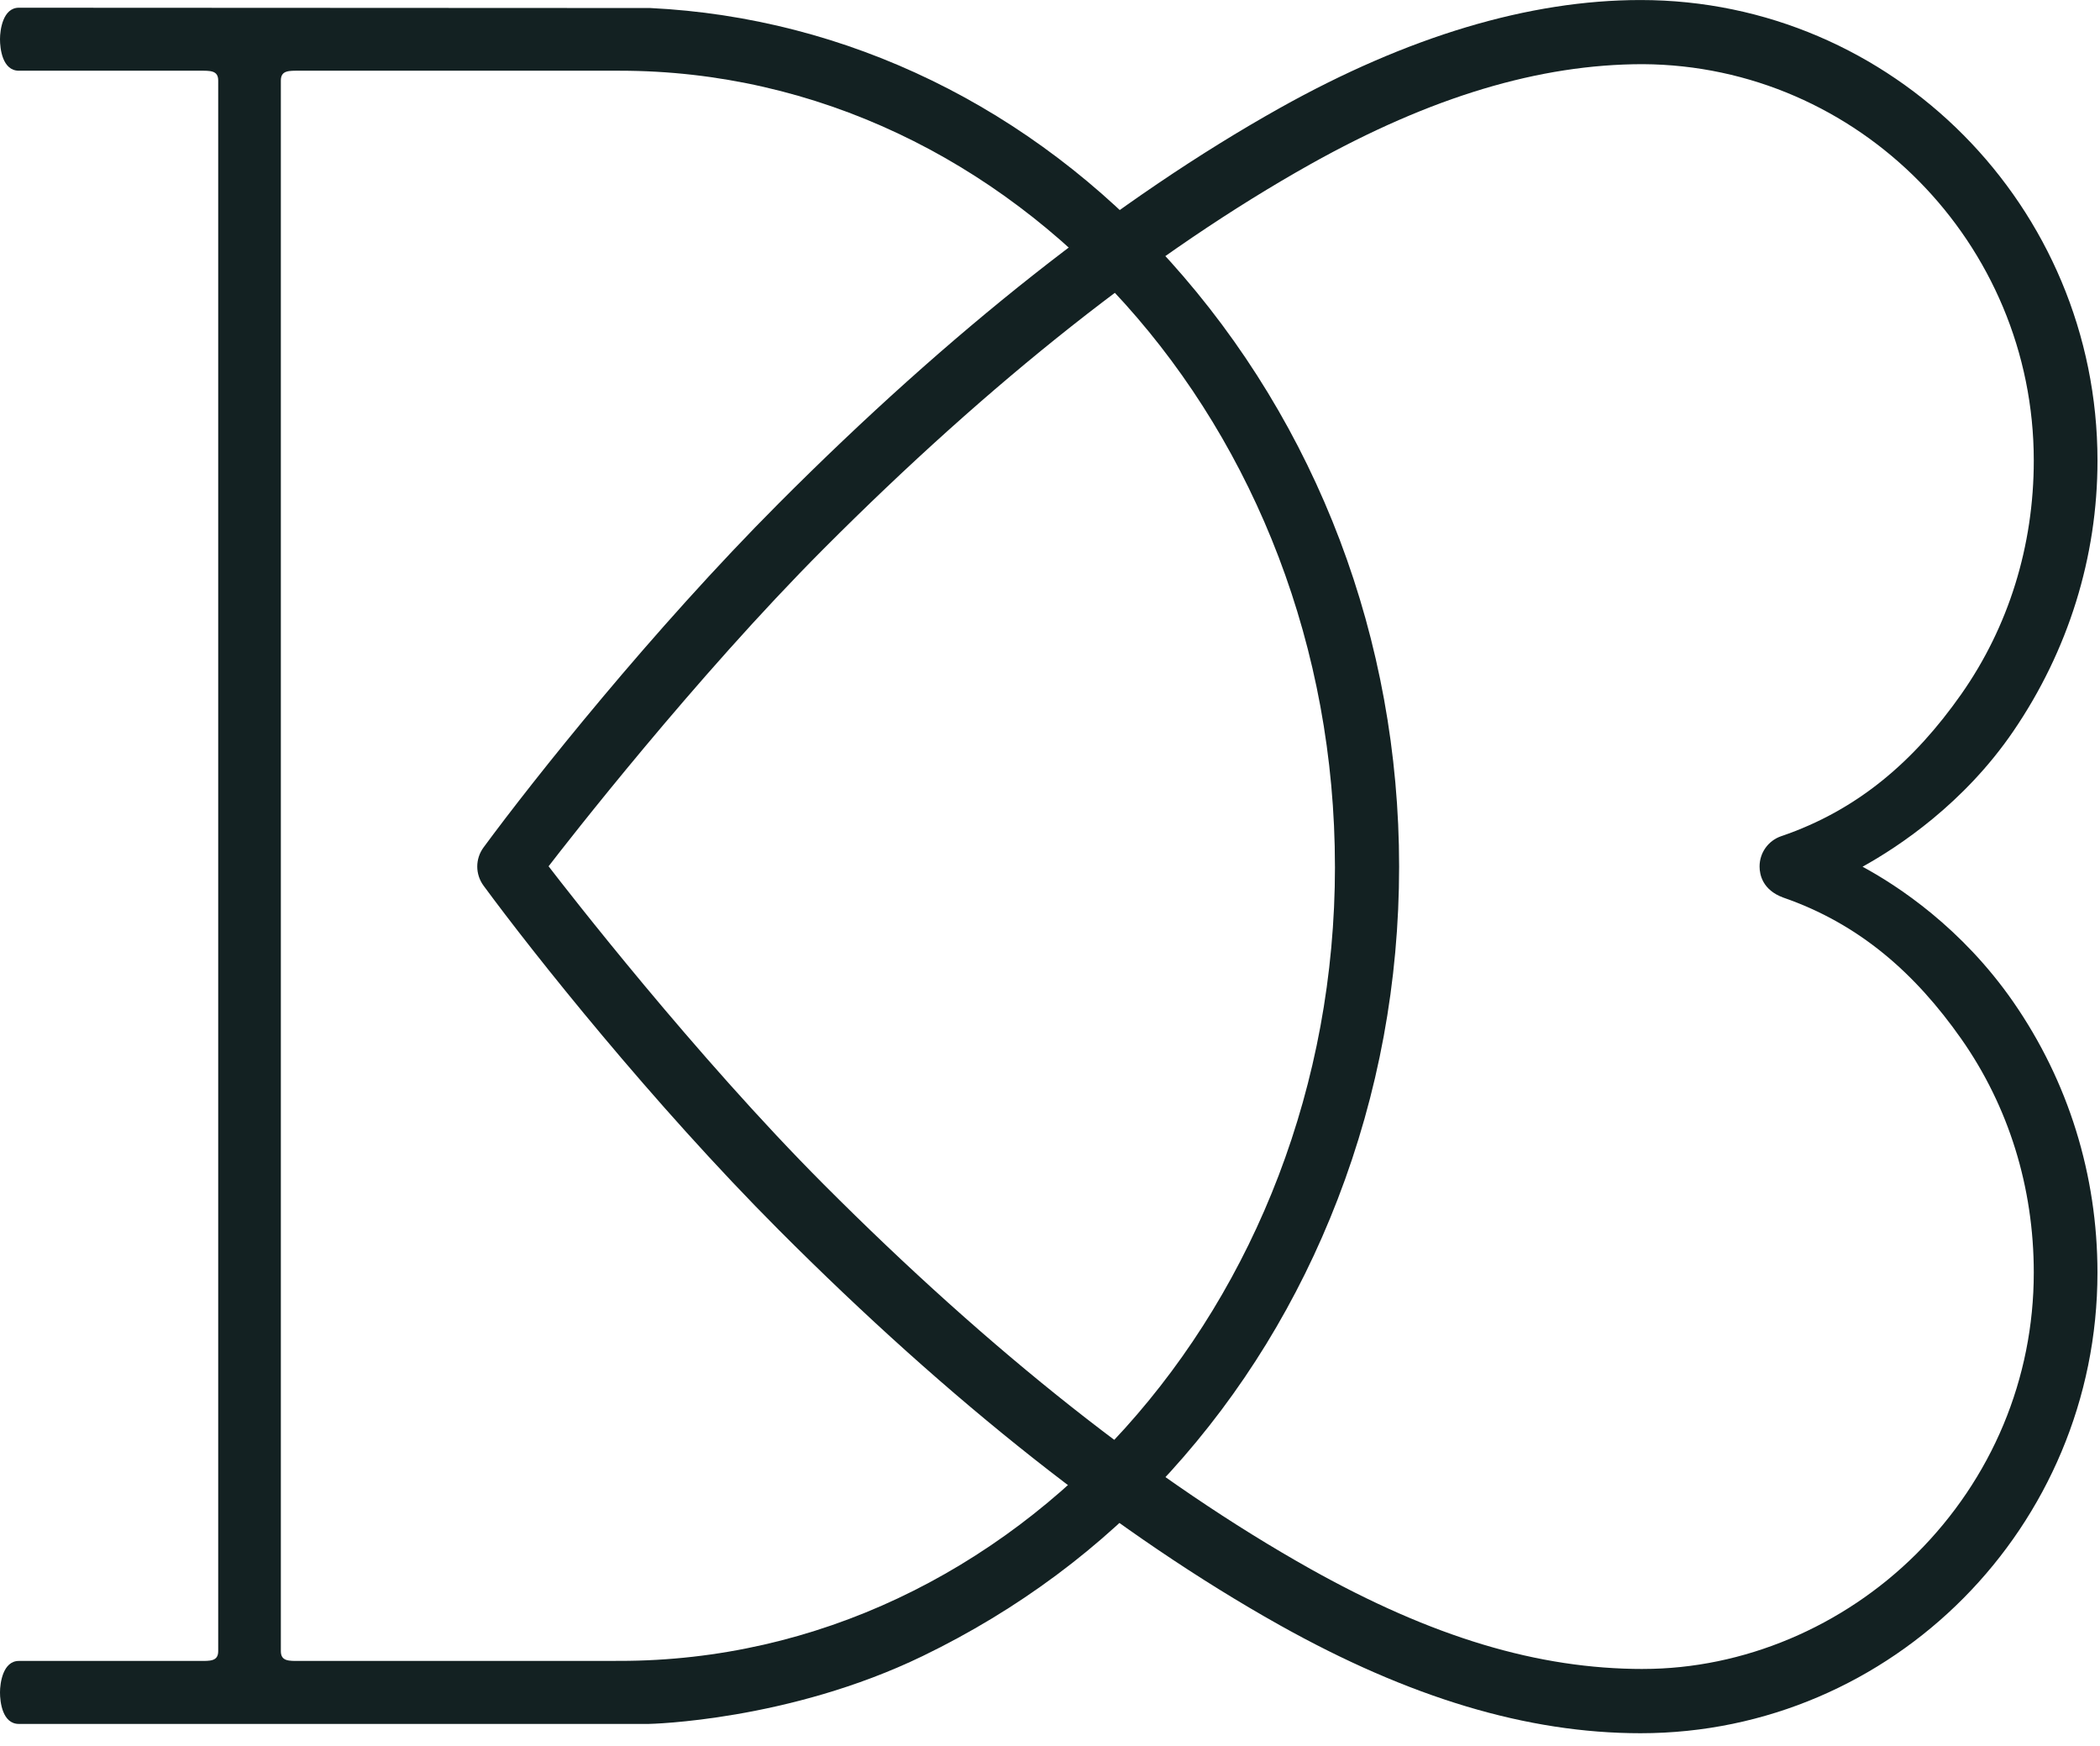
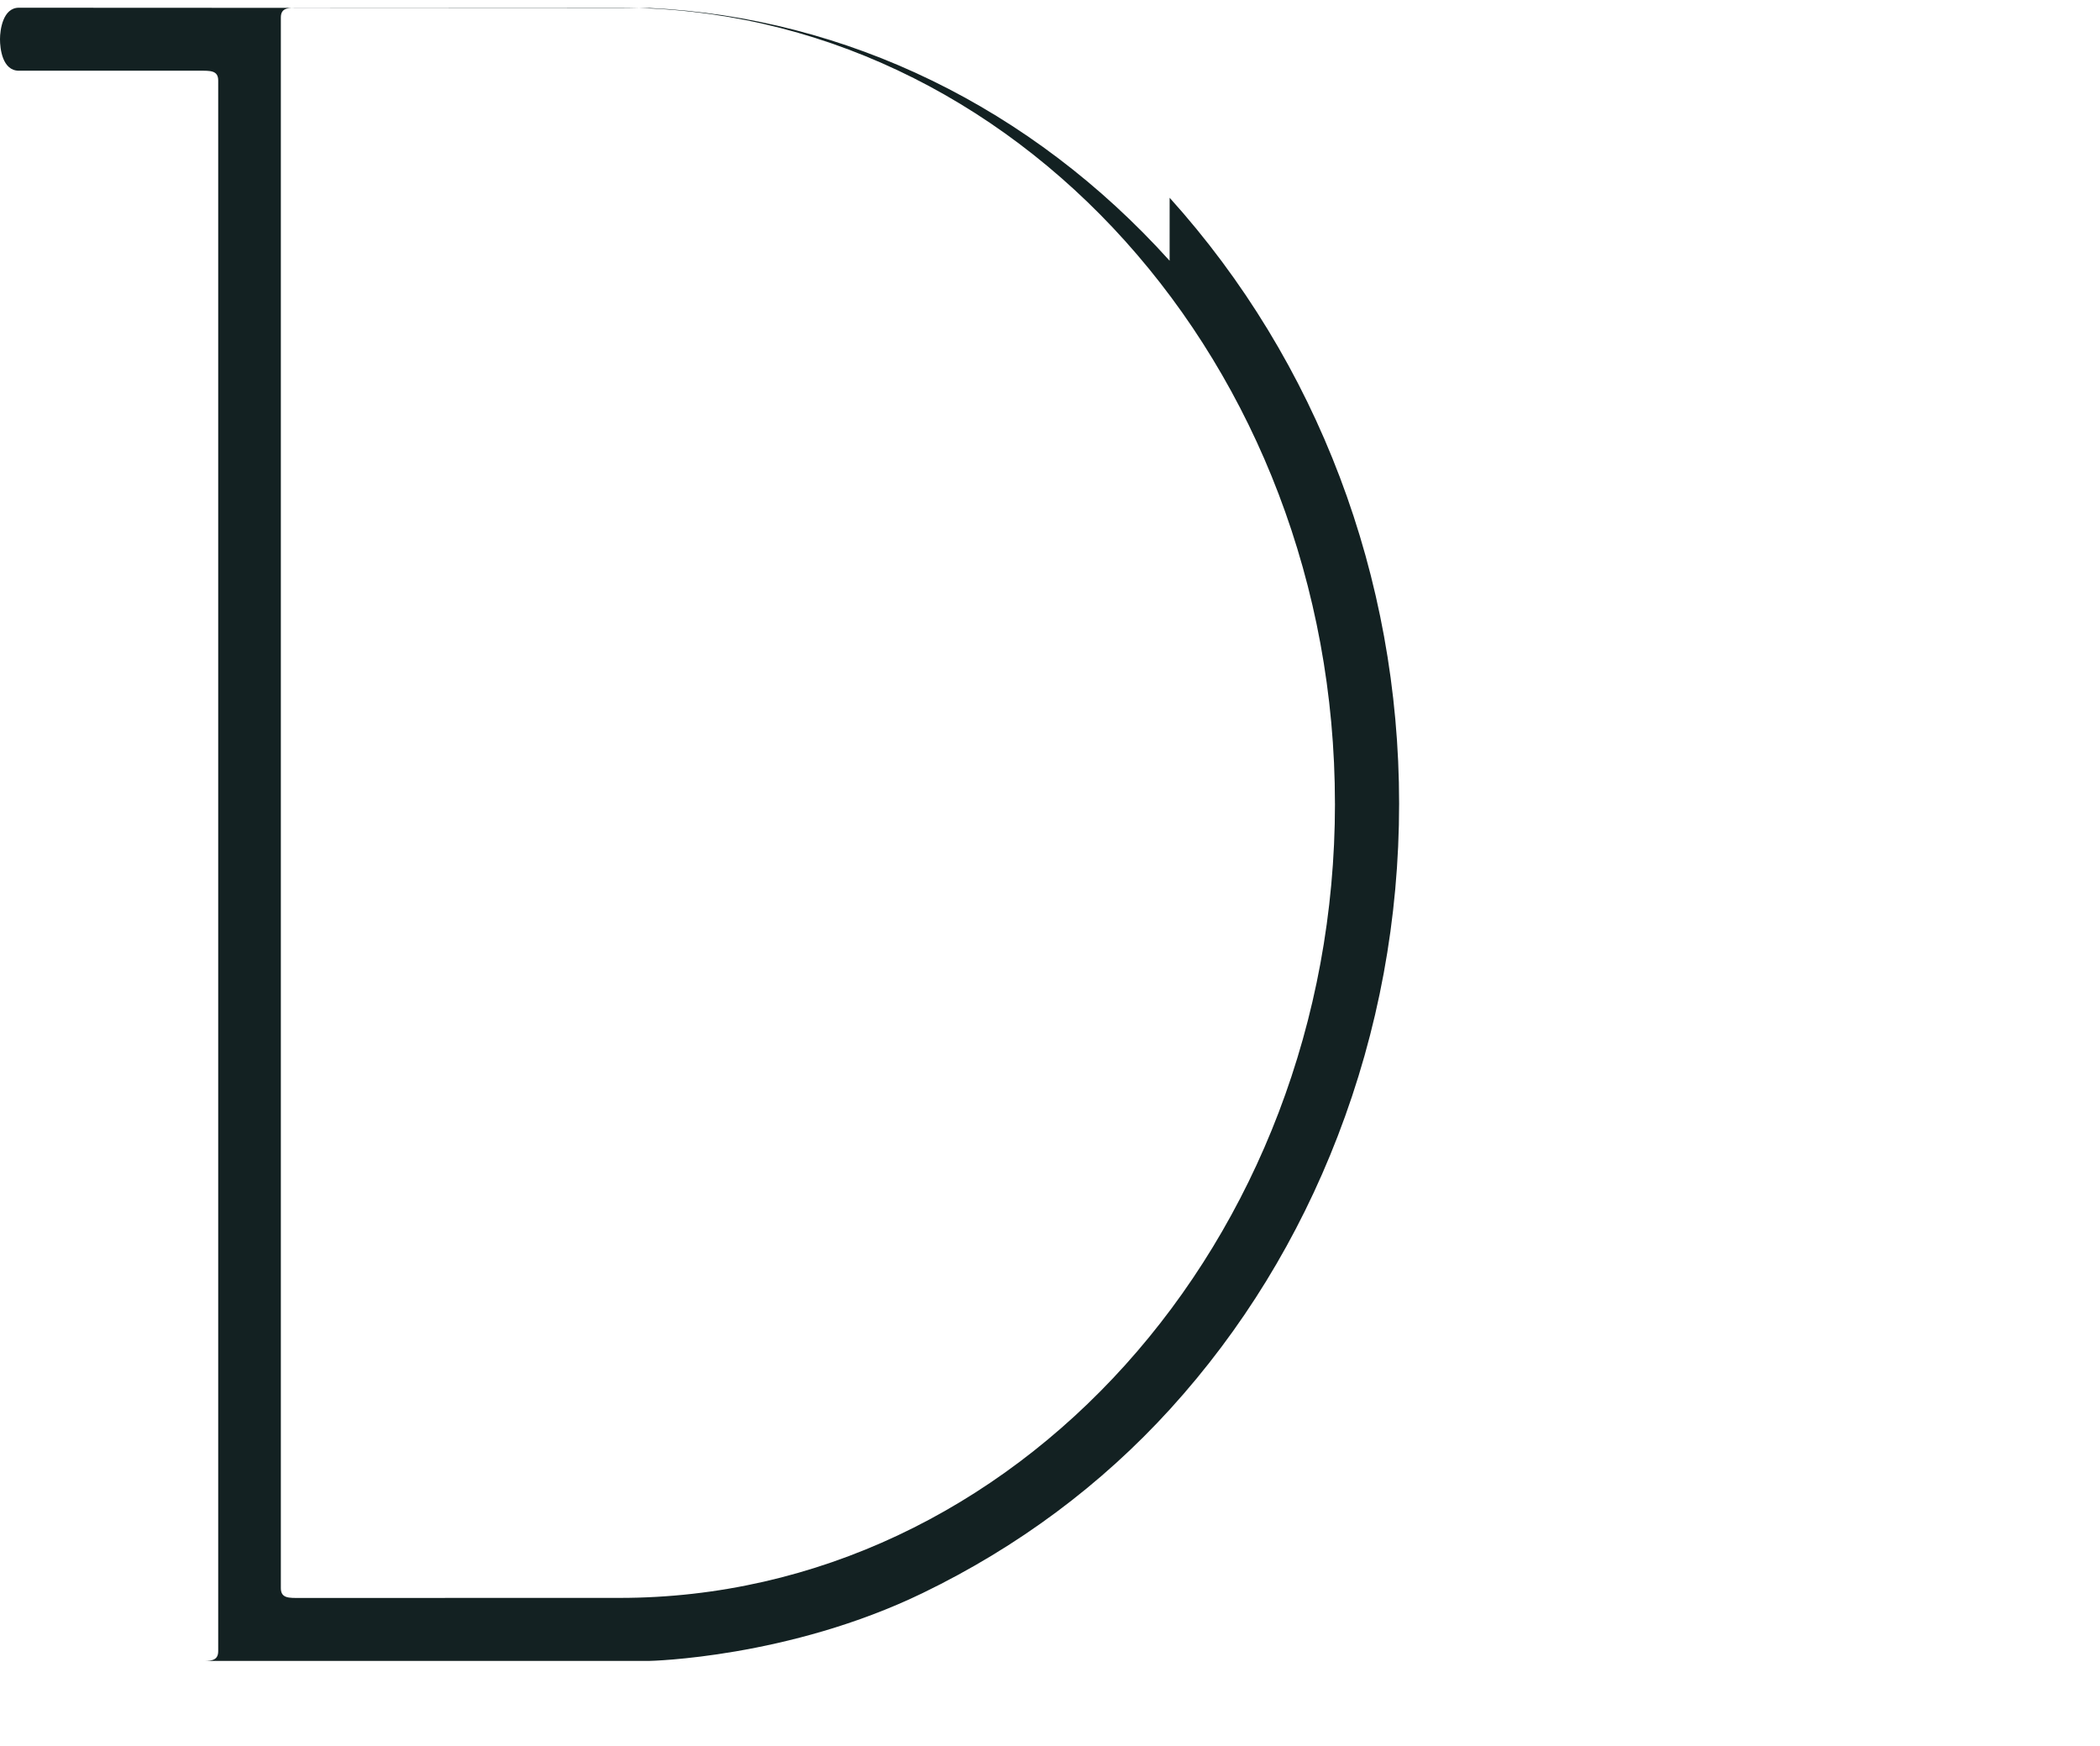
<svg xmlns="http://www.w3.org/2000/svg" height="64" viewBox="0 0 77 64" width="77">
  <g fill="#132122">
-     <path d="m42.886 9.558c-5.068-5.621-11.831-8.911-19.044-9.264-1.291 0-23.15-.011-23.15-.011-.584 0-.692.809-.692 1.154 0 .346.088 1.155.692 1.155h6.632c.374 0 .677-.019.677.358v57.576c0 .377-.303.358-.677.358h-6.632c-.584 0-.692.809-.692 1.154 0 .346.088 1.155.692 1.155h23.088c.05 0 5.136-.107 10.055-2.49 3.488-1.689 6.543-3.962 9.082-6.756 2.628-2.893 4.691-6.253 6.132-9.989 1.494-3.871 2.252-7.973 2.252-12.193 0-8.303-2.988-16.19-8.414-22.207m6.062 22.207c0 16.055-11.765 29.117-26.227 29.117l-11.747.002c-.373 0-.677.018-.677-.358v-57.576c0-.377.304-.358.677-.358h11.746c14.462 0 26.227 13.087 26.227 29.173" />
-     <path d="m68.293 31.771c1.327-.735 3.721-2.32 5.526-4.963 2.021-2.959 3.089-6.39 3.089-9.924 0-9.31-7.516-16.883-16.753-16.883-4.086 0-8.54 1.334-13.238 3.964-5.882 3.295-12.06 8.168-18.363 14.486-4.643 4.655-8.988 10.119-10.824 12.613-.307.418-.307.982 0 1.401 1.836 2.497 6.182 7.963 10.824 12.618 6.302 6.317 12.48 11.191 18.362 14.486 4.764 2.667 9.093 3.965 13.238 3.965 9.238 0 16.753-7.574 16.753-16.884 0-3.578-1.067-7.008-3.084-9.919-1.886-2.721-4.237-4.262-5.531-4.961m-8.046 29.409c-3.852 0-7.727-1.165-12.197-3.667-5.695-3.192-11.7-7.935-17.848-14.099-4.723-4.736-9.44-10.817-10.086-11.658.646-.839 5.359-6.899 10.086-11.638 6.148-6.163 12.153-10.907 17.848-14.098 4.408-2.467 8.397-3.667 12.194-3.667 7.901.048 14.329 6.567 14.329 14.529 0 3.129-.921 6.092-2.662 8.57-1.72 2.447-3.792 4.245-6.597 5.2-.476.161-.795.607-.795 1.11 0 .306.112.861.863 1.139 2.779.961 4.827 2.754 6.535 5.185 1.737 2.477 2.656 5.438 2.656 8.563 0 3.886-1.53 7.548-4.307 10.313-2.694 2.68-6.346 4.217-10.02 4.217" />
+     <path d="m42.886 9.558c-5.068-5.621-11.831-8.911-19.044-9.264-1.291 0-23.15-.011-23.15-.011-.584 0-.692.809-.692 1.154 0 .346.088 1.155.692 1.155h6.632c.374 0 .677-.019.677.358v57.576c0 .377-.303.358-.677.358h-6.632h23.088c.05 0 5.136-.107 10.055-2.49 3.488-1.689 6.543-3.962 9.082-6.756 2.628-2.893 4.691-6.253 6.132-9.989 1.494-3.871 2.252-7.973 2.252-12.193 0-8.303-2.988-16.19-8.414-22.207m6.062 22.207c0 16.055-11.765 29.117-26.227 29.117l-11.747.002c-.373 0-.677.018-.677-.358v-57.576c0-.377.304-.358.677-.358h11.746c14.462 0 26.227 13.087 26.227 29.173" />
  </g>
</svg>